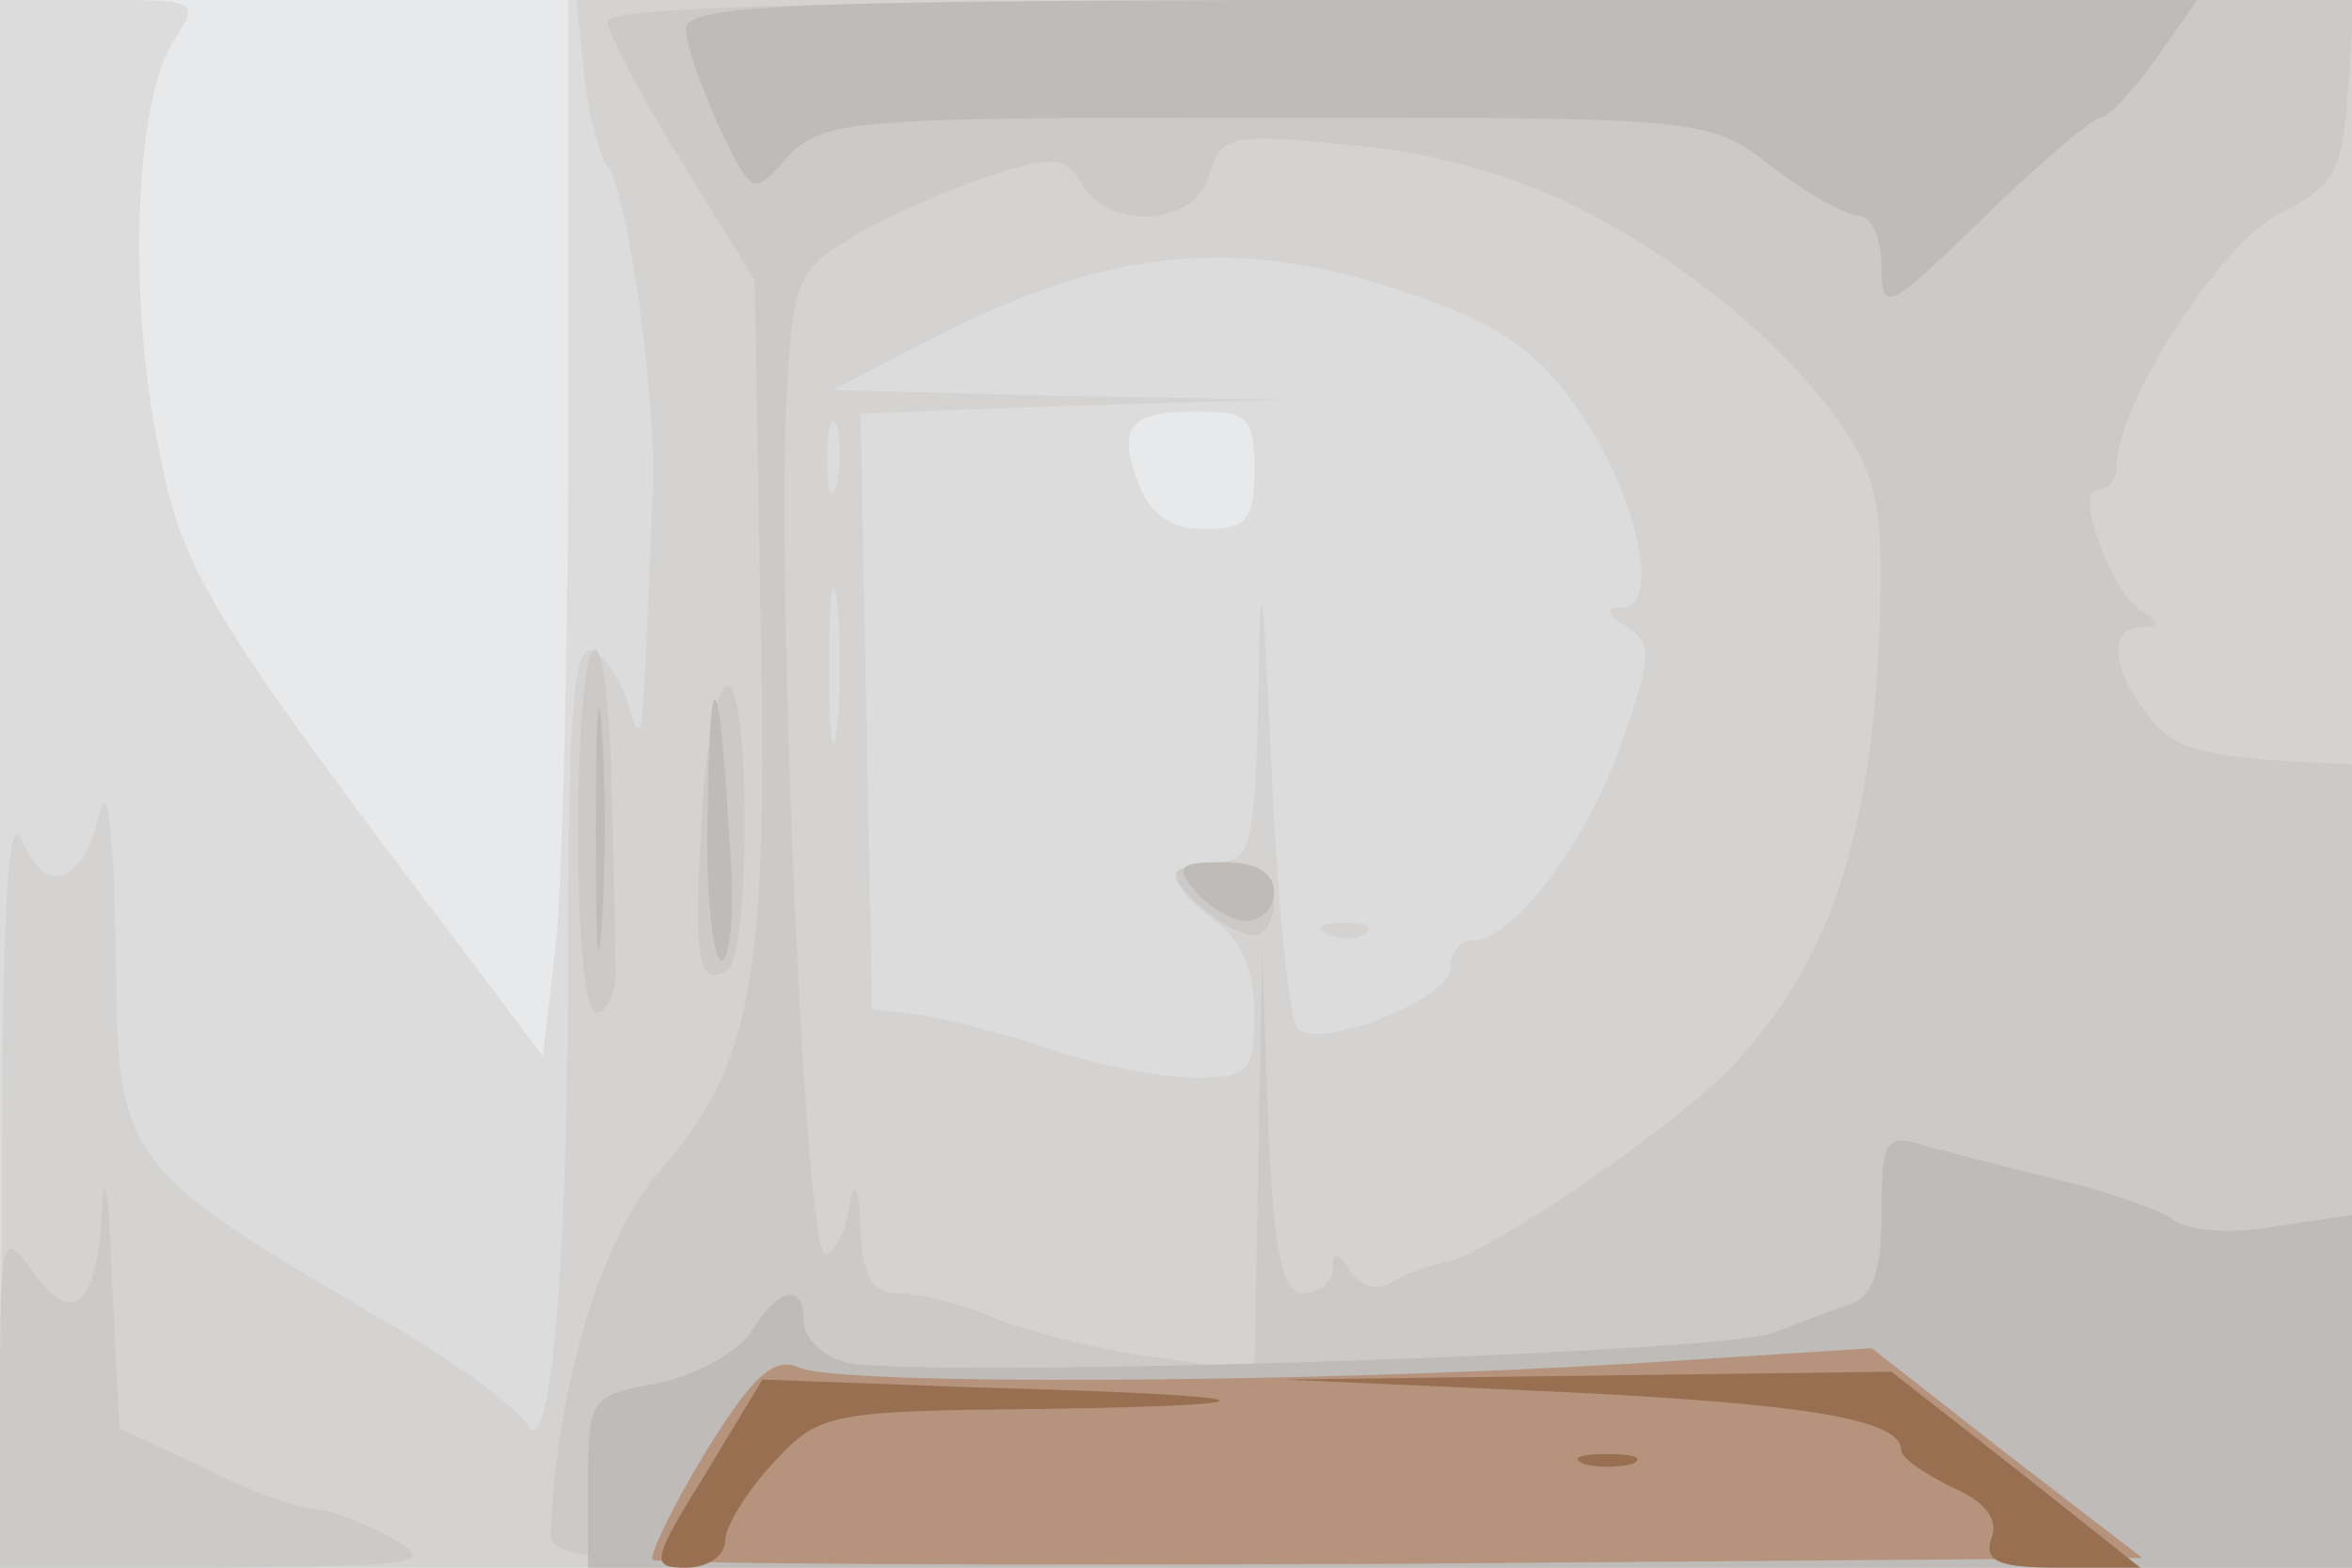
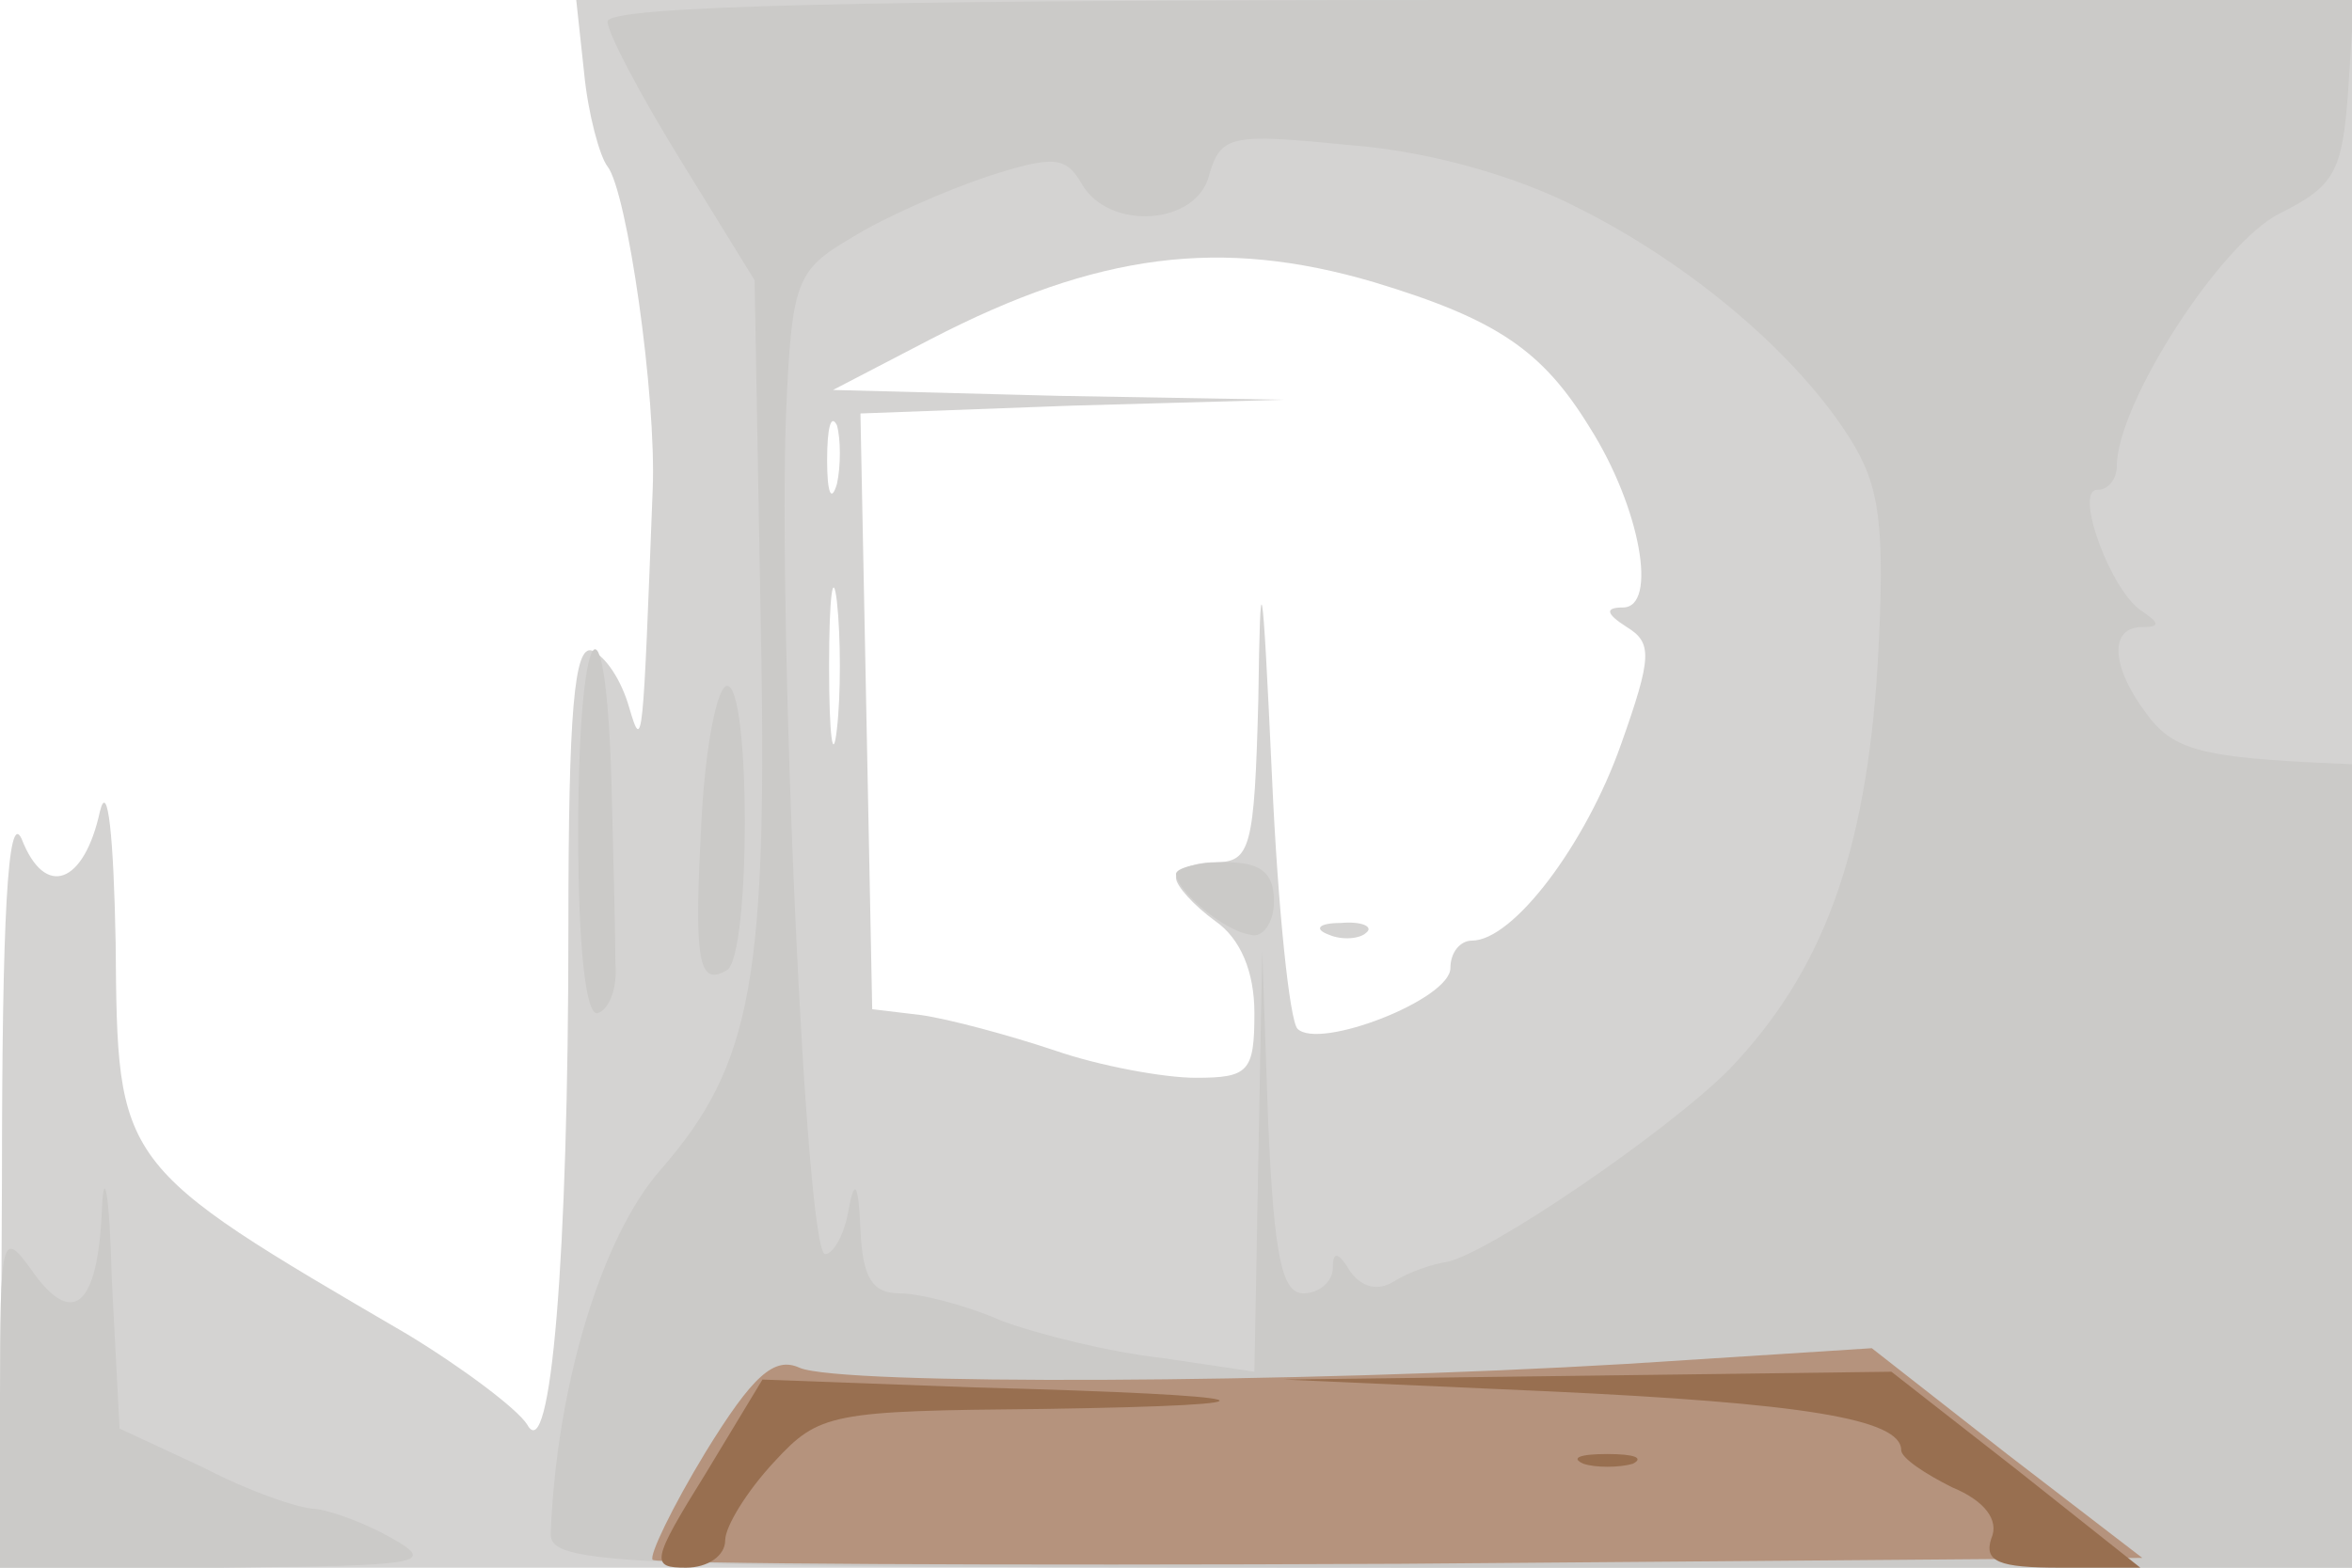
<svg xmlns="http://www.w3.org/2000/svg" width="120" height="80">
  <g>
    <svg width="120" height="80" />
    <svg width="120" height="80" version="1.0" viewBox="0 0 120 80">
      <g fill="#e8e9ea" transform="matrix(.1 0 0 -.1 0 80)">
-         <path d="M0 400V0h1200v800H0V400z" />
-       </g>
+         </g>
    </svg>
    <svg width="120" height="80" version="1.0" viewBox="0 0 120 80">
      <g fill="#dcdcdc" transform="matrix(.1 0 0 -.1 0 80)">
-         <path d="M0 400V0h1200v800H290V591c0-114-3-235-6-269l-7-61-46 61C106 487 93 509 81 571c-16 77-12 177 7 207 14 22 14 22-37 22H0V400zm640 160c0-25-4-30-25-30-17 0-28 7-34 23-11 29-6 37 30 37 26 0 29-3 29-30z" />
-       </g>
+         </g>
    </svg>
    <svg width="120" height="80" version="1.0" viewBox="0 0 120 80">
      <g fill="#d4d3d2" transform="matrix(.1 0 0 -.1 0 80)">
        <path d="M298 763c2-21 8-43 12-48 10-13 25-117 23-165-5-129-5-135-12-111-4 14-12 26-19 29-9 3-12-31-12-141 0-169-9-276-21-254-5 8-33 29-61 46C59 206 60 205 59 319c-1 54-4 83-8 67-8-37-28-45-40-14-7 15-10-41-10-174L0 0h1200v800H294l4-37zm403-107c63-19 86-35 110-74 26-41 35-92 17-92-9 0-9-3 2-10 13-8 13-15-3-60-18-51-55-100-76-100-6 0-11-6-11-14 0-16-67-42-78-31-4 4-10 61-13 128-5 108-6 112-7 40-2-76-4-83-22-83-11 0-20-4-20-8s9-14 20-22c13-9 20-26 20-47 0-30-3-33-30-33-16 0-49 6-72 14-24 8-54 16-68 18l-25 3-3 152-3 152 108 4 108 3-115 2-115 3 50 26c85 44 148 52 226 29zM427 553c-3-10-5-4-5 12 0 17 2 24 5 18 2-7 2-21 0-30zm0-125c-2-18-4-4-4 32s2 50 4 33c2-18 2-48 0-65zm251-105c7-3 16-2 19 1 4 3-2 6-13 5-11 0-14-3-6-6z" />
      </g>
    </svg>
    <svg width="120" height="80" version="1.0" viewBox="0 0 120 80">
      <g fill="#cbcac8" transform="matrix(.1 0 0 -.1 0 80)">
        <path d="M310 789c0-6 17-38 38-72l37-60 3-168c4-189-4-232-51-286-30-34-53-110-56-185-1-17 27-18 459-18h460v410l-22 1c-56 3-70 7-83 25-18 24-19 44-2 44 9 0 9 2 0 8-16 10-35 62-23 62 6 0 10 6 10 12 0 32 53 114 83 129 28 14 32 21 35 62l3 47H756c-318 0-446-3-446-11zm495-95c58-29 112-75 139-118 15-24 18-43 14-115-6-97-28-157-76-207-32-32-123-94-144-98-7-1-19-5-27-10s-16-3-22 5c-6 10-9 11-9 2 0-7-7-13-15-13-11 0-15 19-18 88l-3 87-2-107-2-108-47 7c-27 3-63 12-82 19-18 8-42 14-52 14-14 0-19 8-20 33-1 23-3 26-6 10-2-13-8-23-12-23-10 0-24 317-20 428 3 69 5 74 34 91 16 10 48 24 69 31 34 11 40 10 48-4 14-24 59-21 65 5 6 20 11 21 71 15 41-3 86-16 117-32zM600 354c0-8 24-29 38-31 6-2 12 6 12 17 0 15-7 20-25 20-14 0-25-3-25-6zm-305 21c0-59 4-94 10-92s10 13 9 25c0 12-1 54-2 92-3 105-17 84-17-25zm63 8c-4-73-2-87 13-78 12 8 12 145 0 145-5 0-11-30-13-67zM52 183c-2-50-15-61-36-31C1 173 0 169 0 87V0h113c102 1 110 2 87 15-14 8-31 14-39 15-8 0-34 9-57 21L61 71l-4 77c-1 42-4 58-5 35z" />
      </g>
    </svg>
    <svg width="120" height="80" version="1.0" viewBox="0 0 120 80">
      <g fill="#bebbb8" transform="matrix(.1 0 0 -.1 0 80)">
-         <path d="M350 785c0-8 8-30 17-50 17-35 17-35 35-15 18 19 32 20 244 20 225 0 225 0 258-25 18-14 38-25 44-25 7 0 12-12 12-26 0-24 3-23 52 25 29 28 56 51 60 51 3 0 16 13 28 30l21 30H736c-333 0-386-2-386-15zm-46-410c0-55 1-76 3-47s2 74 0 100-3 2-3-53zm57 8c-1-40 3-73 7-73 5 0 7 28 4 63-5 89-10 94-11 10zm249-38c7-8 19-15 26-15 8 0 14 7 14 15 0 10-10 15-26 15-22 0-25-2-14-15zm350-164c0-31-5-43-17-47-10-3-27-10-38-14-25-11-446-24-474-15-12 3-21 13-21 21 0 20-13 17-27-6-7-10-28-22-48-26-34-6-35-8-35-50V0h900v180l-40-6c-22-4-45-2-52 4-7 5-33 14-58 20s-55 14-67 17c-21 7-23 4-23-34z" />
-       </g>
+         </g>
    </svg>
    <svg width="120" height="80" version="1.0" viewBox="0 0 120 80">
      <g fill="#b5937d" transform="matrix(.1 0 0 -.1 0 80)">
        <path d="M360 59c-17-28-29-53-27-55s174-3 382-2l378 3-69 53-69 54-125-8c-169-10-401-11-422-2-13 6-24-4-48-43z" />
      </g>
    </svg>
    <svg width="120" height="80" version="1.0" viewBox="0 0 120 80">
      <g fill="#986f50" transform="matrix(.1 0 0 -.1 0 80)">
        <path d="M360 48C332 3 332 0 350 0c11 0 20 6 20 14 0 7 11 25 25 40 23 25 29 26 137 27 133 2 117 7-35 11l-108 4-29-48zm430 42c129-6 180-14 180-30 0-4 12-12 26-19 17-7 24-17 20-26-4-12 4-15 35-15h41l-63 50-64 50-155-2-155-2 135-6zm18-37c6-2 18-2 25 0 6 3 1 5-13 5s-19-2-12-5z" />
      </g>
    </svg>
  </g>
</svg>